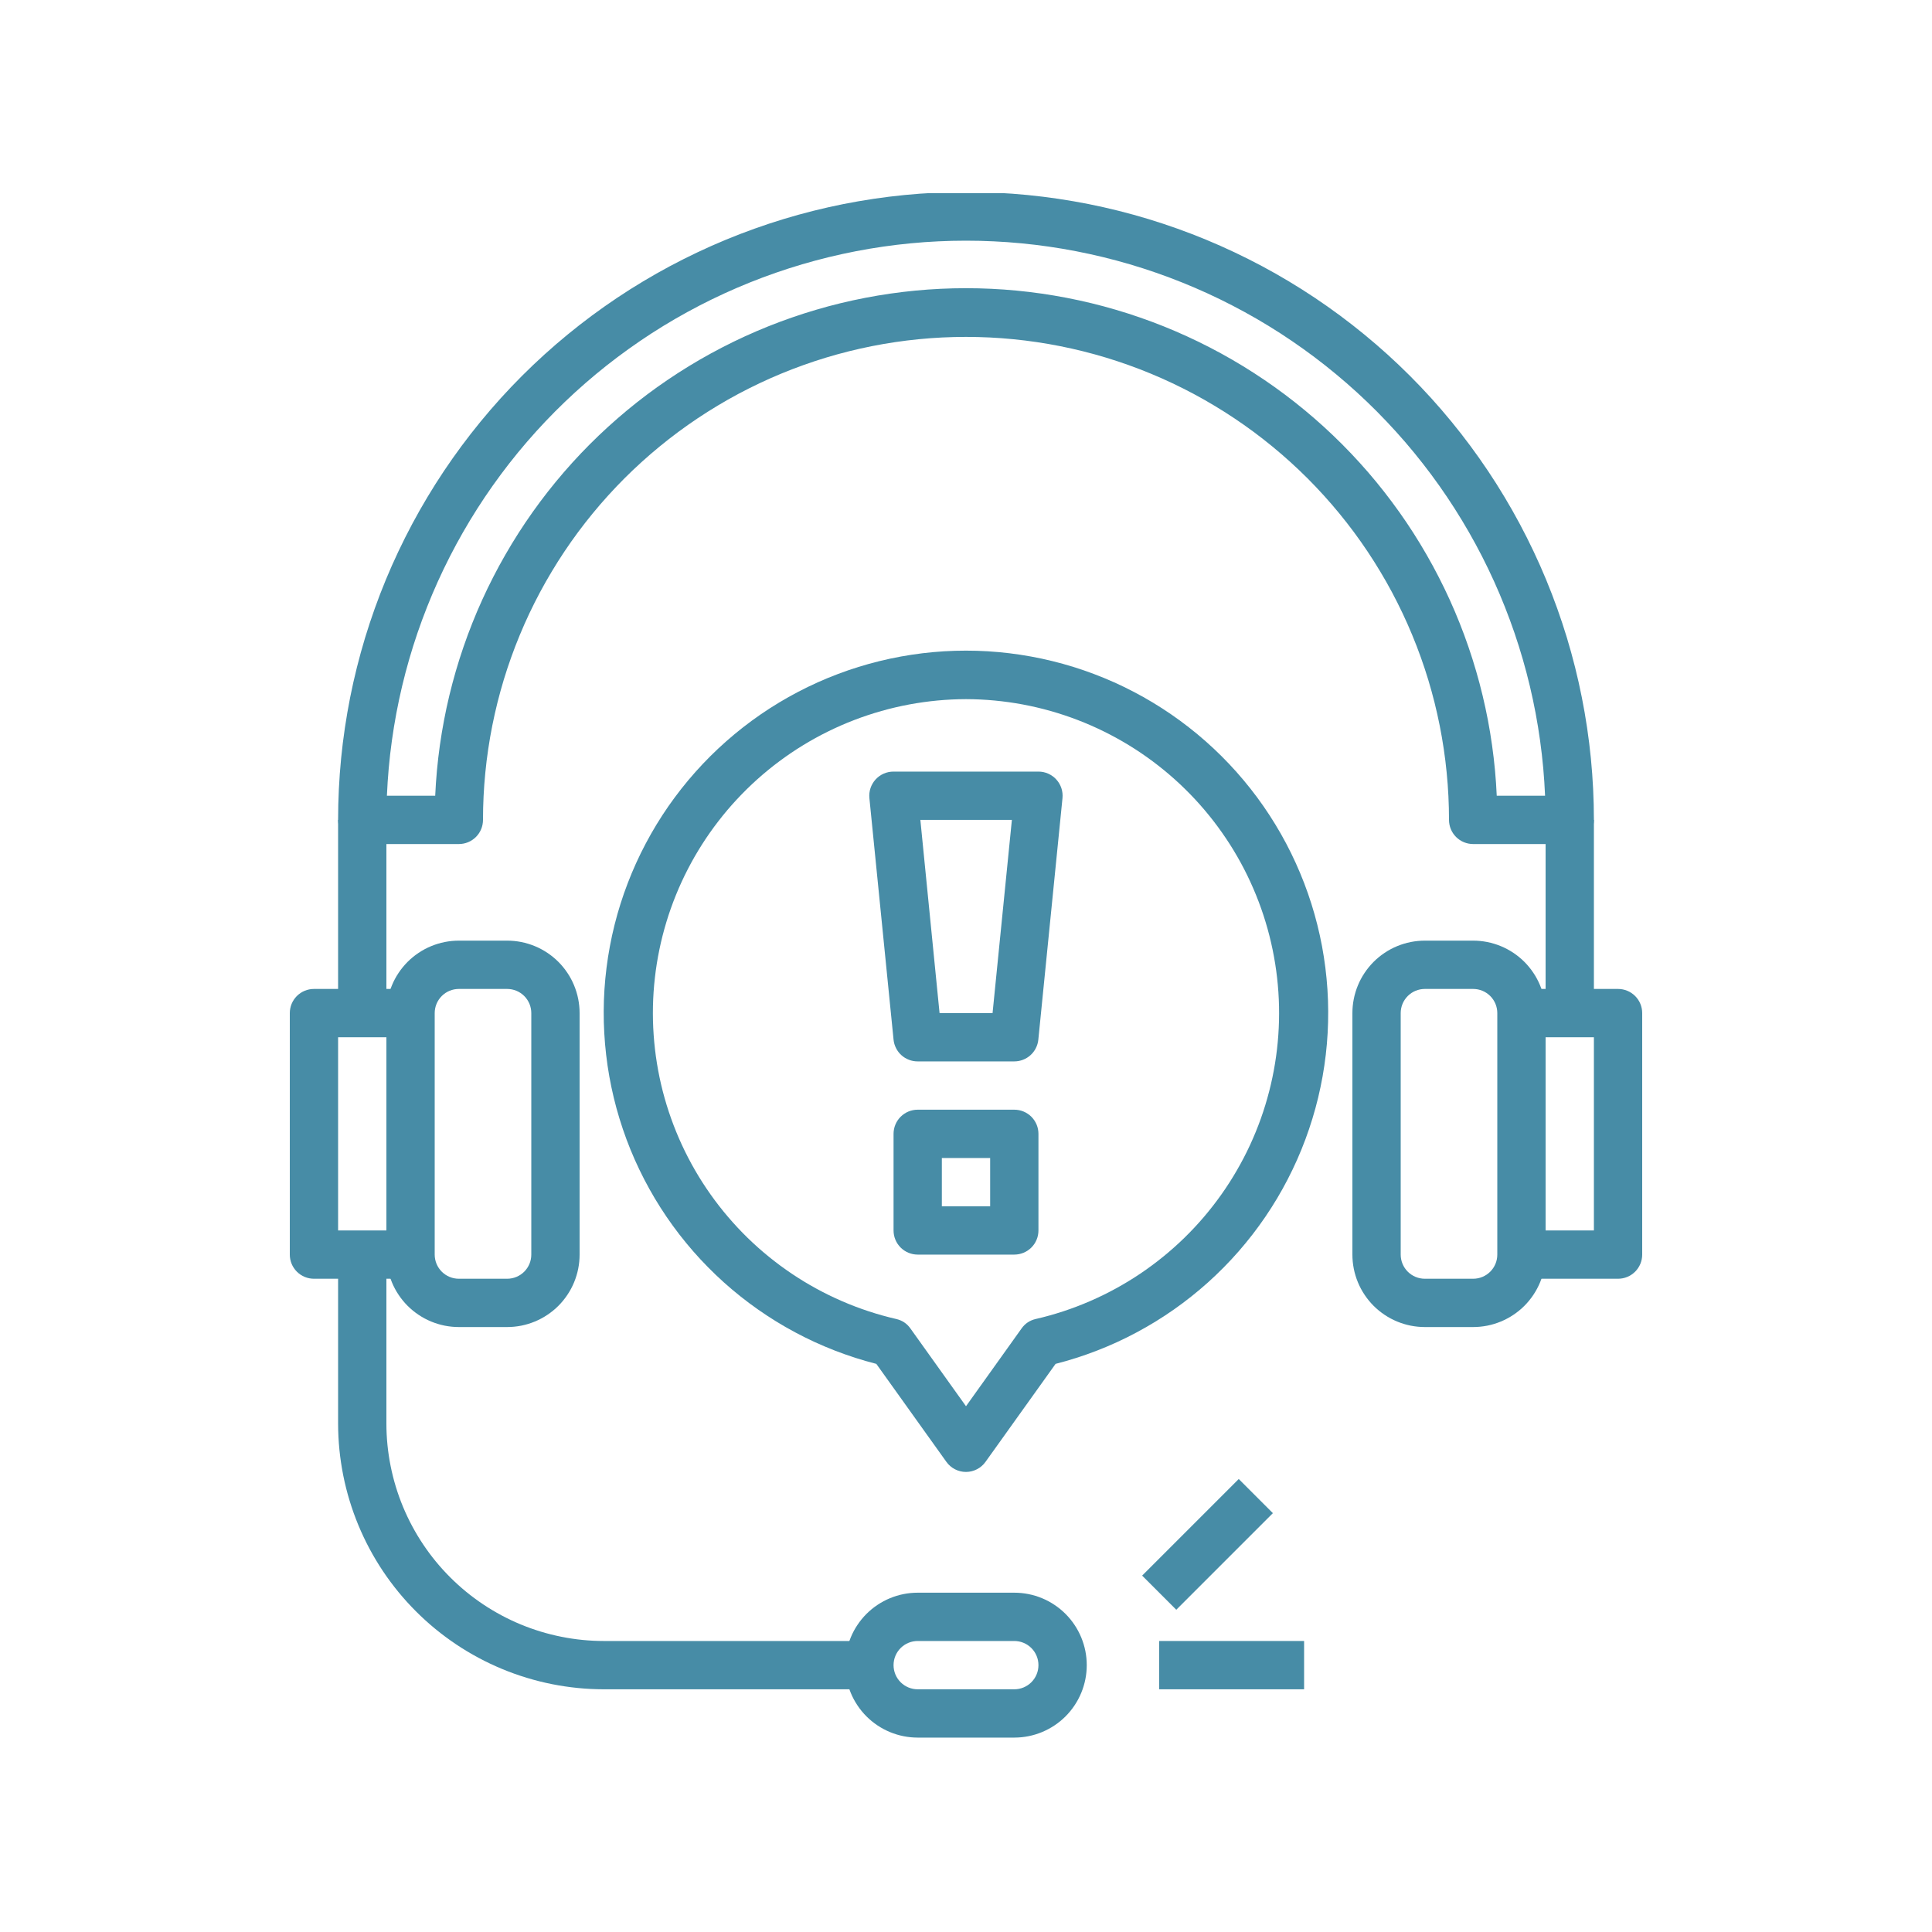
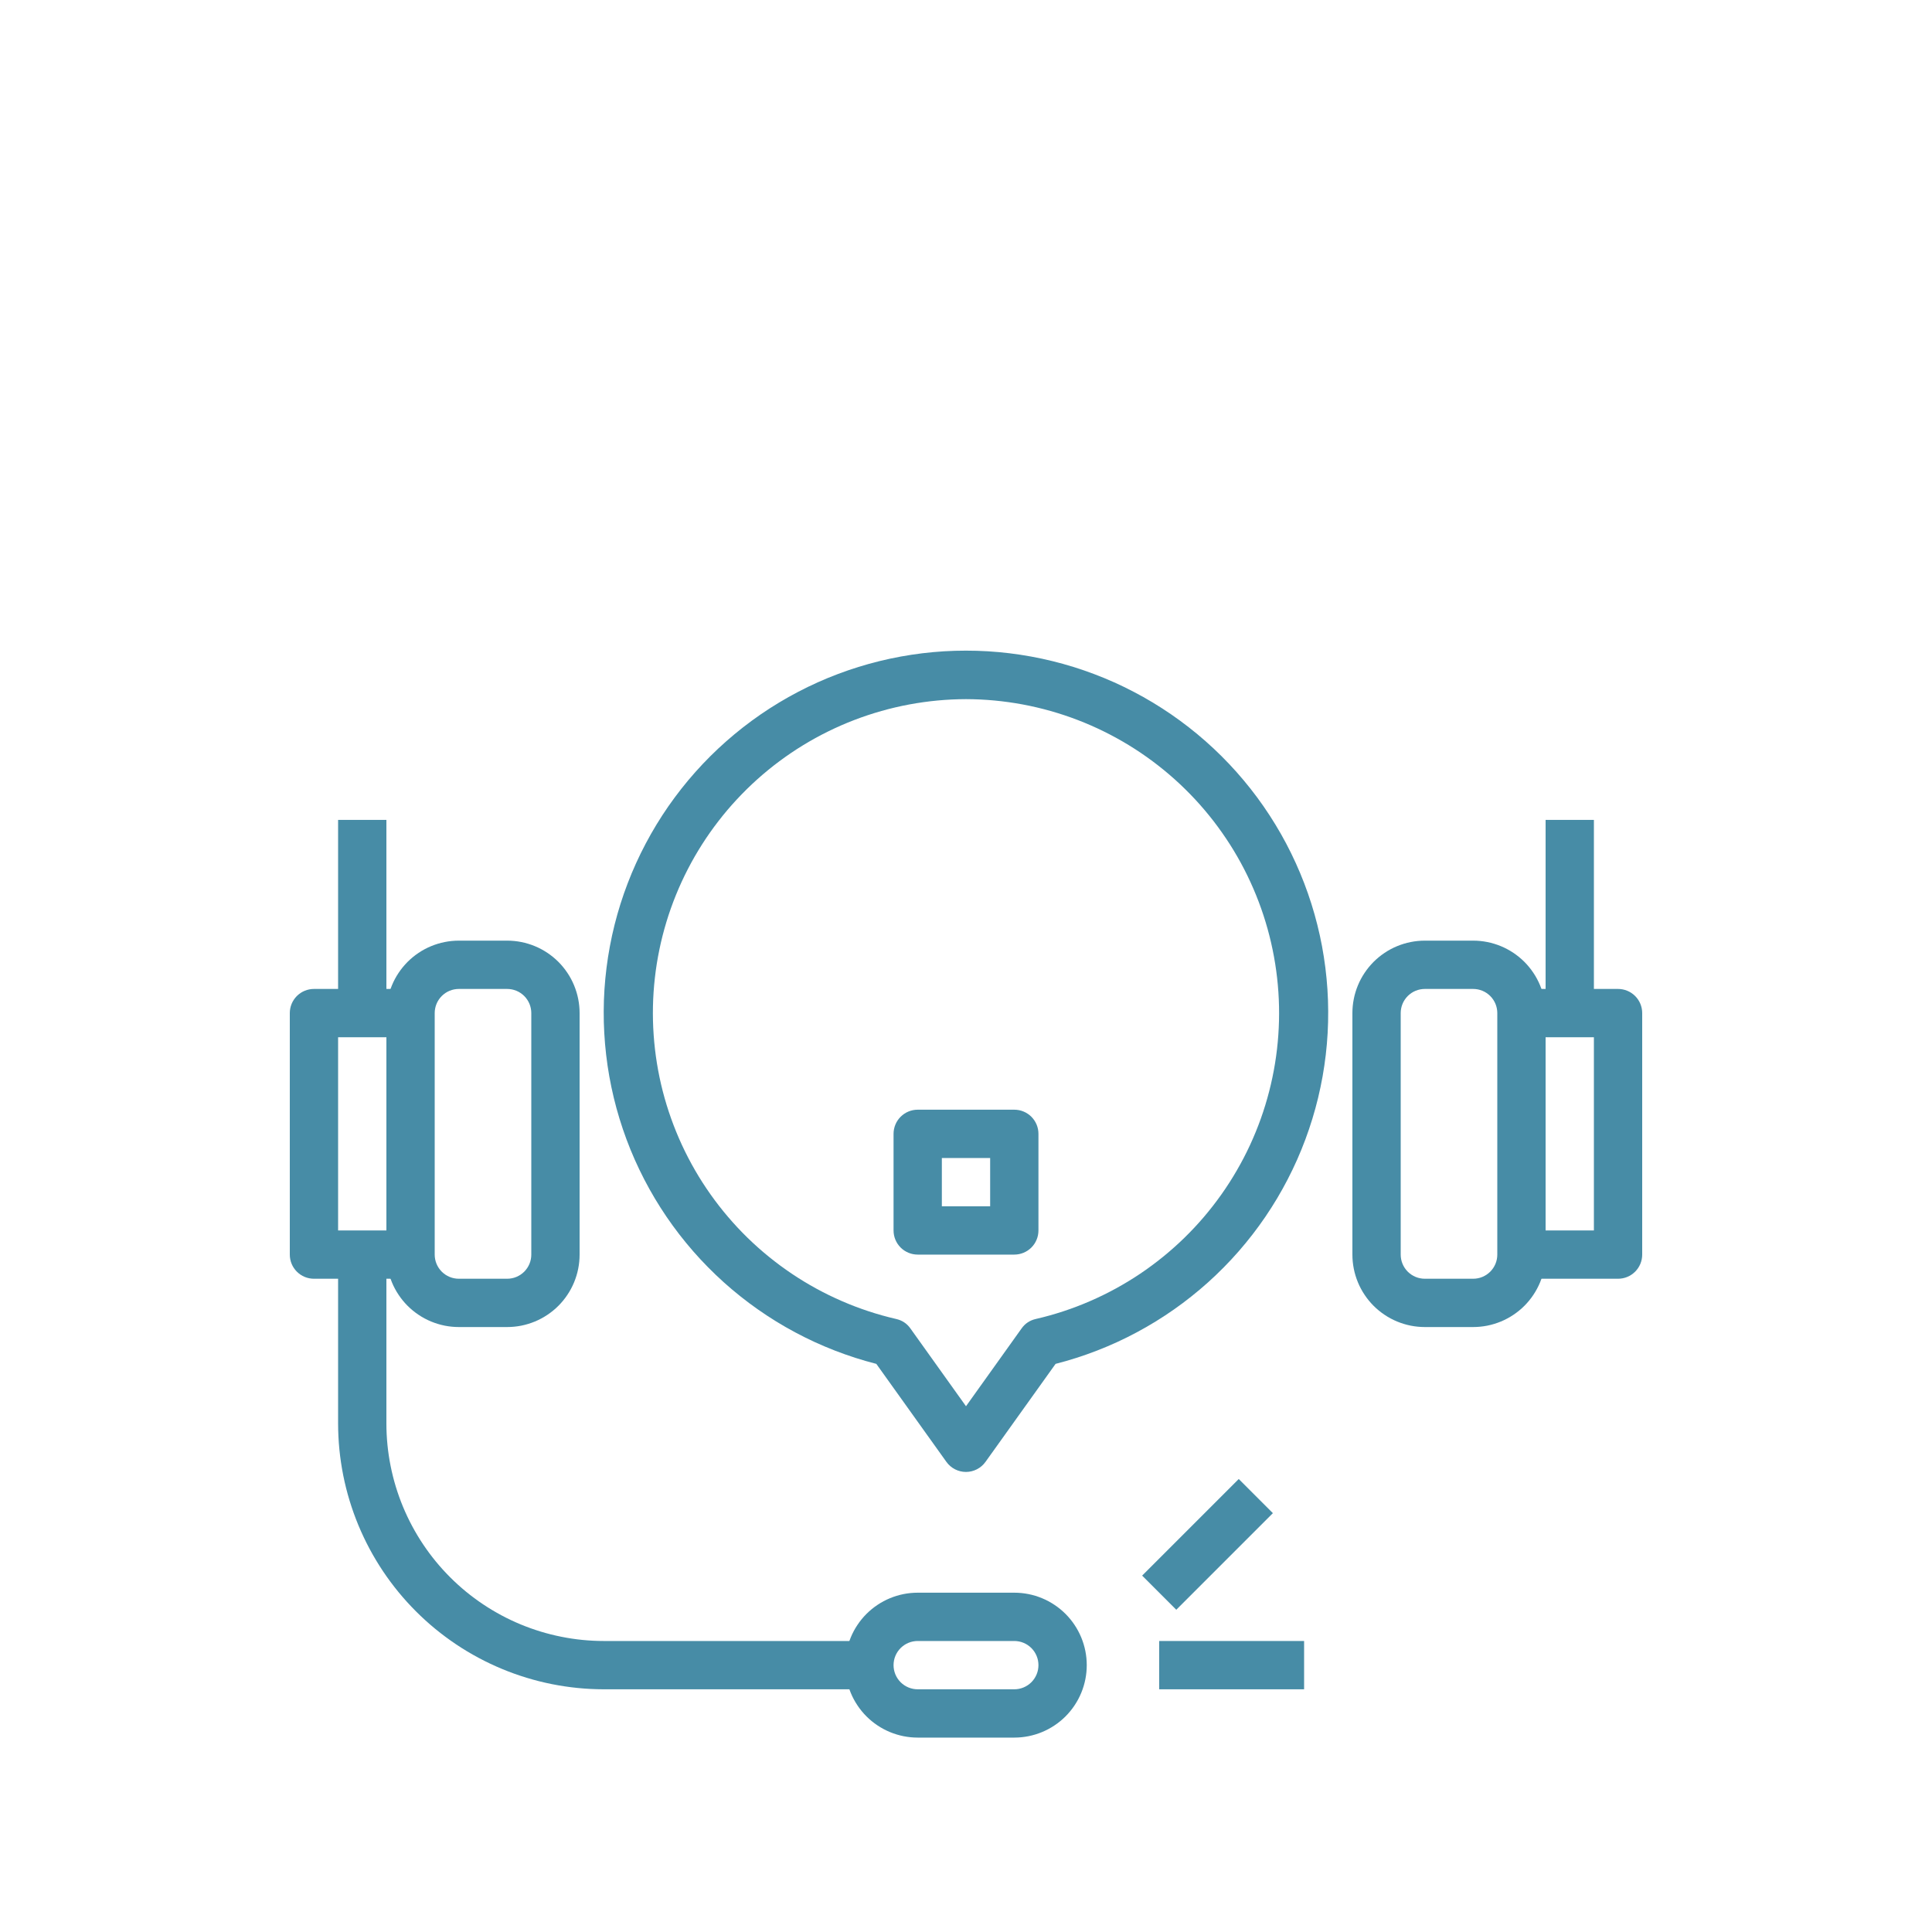
<svg xmlns="http://www.w3.org/2000/svg" width="500" zoomAndPan="magnify" viewBox="0 0 375 375" height="500" preserveAspectRatio="xMidYMid meet" version="1.0">
  <defs>
    <clipPath id="8b15a68bd7">
      <path d="M 56.25 191 L 80 191 L 80 249 L 56.25 249 Z M 56.25 191 " clip-rule="nonzero" />
    </clipPath>
    <clipPath id="57ef1f875b">
      <path d="M 295 191 L 318.75 191 L 318.75 249 L 295 249 Z M 295 191 " clip-rule="nonzero" />
    </clipPath>
    <clipPath id="313f25ceda">
      <path d="M 164 309 L 211 309 L 211 337.5 L 164 337.5 Z M 164 309 " clip-rule="nonzero" />
    </clipPath>
    <clipPath id="57a5c385c0">
-       <path d="M 65 37.5 L 310 37.5 L 310 164 L 65 164 Z M 65 37.5 " clip-rule="nonzero" />
-     </clipPath>
+       </clipPath>
  </defs>
  <path fill="#478ca6" d="M 98.438 257.578 L 89.062 257.578 C 88.141 257.578 87.227 257.488 86.32 257.309 C 85.414 257.129 84.535 256.859 83.68 256.508 C 82.828 256.152 82.016 255.723 81.25 255.207 C 80.48 254.695 79.773 254.113 79.117 253.461 C 78.465 252.805 77.883 252.098 77.371 251.328 C 76.855 250.559 76.422 249.75 76.07 248.898 C 75.719 248.043 75.449 247.164 75.27 246.258 C 75.09 245.352 75 244.438 75 243.516 L 75 196.641 C 75 195.719 75.09 194.805 75.27 193.898 C 75.449 192.992 75.719 192.113 76.07 191.258 C 76.422 190.406 76.855 189.594 77.371 188.828 C 77.883 188.059 78.465 187.352 79.117 186.695 C 79.773 186.043 80.48 185.461 81.25 184.949 C 82.016 184.434 82.828 184 83.68 183.648 C 84.535 183.297 85.414 183.027 86.32 182.848 C 87.227 182.668 88.141 182.578 89.062 182.578 L 98.438 182.578 C 99.359 182.578 100.273 182.668 101.18 182.848 C 102.086 183.027 102.965 183.297 103.82 183.648 C 104.672 184 105.484 184.434 106.25 184.949 C 107.02 185.461 107.727 186.043 108.383 186.695 C 109.035 187.352 109.617 188.059 110.129 188.828 C 110.645 189.594 111.078 190.406 111.43 191.258 C 111.781 192.113 112.051 192.992 112.23 193.898 C 112.41 194.805 112.5 195.719 112.5 196.641 L 112.5 243.516 C 112.5 244.438 112.41 245.352 112.23 246.258 C 112.051 247.164 111.781 248.043 111.43 248.898 C 111.078 249.75 110.645 250.559 110.129 251.328 C 109.617 252.098 109.035 252.805 108.383 253.461 C 107.727 254.113 107.02 254.695 106.25 255.207 C 105.484 255.723 104.672 256.152 103.82 256.508 C 102.965 256.859 102.086 257.129 101.18 257.309 C 100.273 257.488 99.359 257.578 98.438 257.578 Z M 89.062 191.953 C 88.754 191.953 88.449 191.984 88.148 192.043 C 87.848 192.102 87.555 192.191 87.27 192.309 C 86.984 192.426 86.715 192.57 86.457 192.742 C 86.203 192.914 85.965 193.109 85.746 193.324 C 85.531 193.543 85.336 193.781 85.164 194.035 C 84.992 194.293 84.848 194.562 84.73 194.848 C 84.613 195.133 84.523 195.426 84.465 195.727 C 84.406 196.027 84.375 196.332 84.375 196.641 L 84.375 243.516 C 84.375 243.824 84.406 244.129 84.465 244.43 C 84.523 244.73 84.613 245.023 84.73 245.309 C 84.848 245.594 84.992 245.863 85.164 246.121 C 85.336 246.375 85.531 246.613 85.746 246.832 C 85.965 247.047 86.203 247.242 86.457 247.414 C 86.715 247.586 86.984 247.727 87.27 247.848 C 87.555 247.965 87.848 248.055 88.148 248.113 C 88.449 248.172 88.754 248.203 89.062 248.203 L 98.438 248.203 C 98.746 248.203 99.051 248.172 99.352 248.113 C 99.652 248.055 99.945 247.965 100.23 247.848 C 100.516 247.727 100.785 247.586 101.043 247.414 C 101.297 247.242 101.535 247.047 101.754 246.832 C 101.969 246.613 102.164 246.375 102.336 246.121 C 102.508 245.863 102.648 245.594 102.77 245.309 C 102.887 245.023 102.977 244.73 103.035 244.43 C 103.094 244.129 103.125 243.824 103.125 243.516 L 103.125 196.641 C 103.125 196.332 103.094 196.027 103.035 195.727 C 102.977 195.426 102.887 195.133 102.77 194.848 C 102.648 194.562 102.508 194.293 102.336 194.035 C 102.164 193.781 101.969 193.543 101.754 193.324 C 101.535 193.109 101.297 192.914 101.043 192.742 C 100.785 192.57 100.516 192.426 100.23 192.309 C 99.945 192.191 99.652 192.102 99.352 192.043 C 99.051 191.984 98.746 191.953 98.438 191.953 Z M 89.062 191.953 " fill-opacity="1" fill-rule="nonzero" />
  <g clip-path="url(#8b15a68bd7)">
    <path fill="#478ca6" d="M 79.688 248.203 L 60.938 248.203 C 60.629 248.203 60.324 248.172 60.023 248.113 C 59.723 248.055 59.43 247.965 59.145 247.848 C 58.859 247.727 58.59 247.586 58.332 247.414 C 58.078 247.242 57.84 247.047 57.621 246.832 C 57.406 246.613 57.211 246.375 57.039 246.121 C 56.867 245.863 56.723 245.594 56.605 245.309 C 56.488 245.023 56.398 244.73 56.34 244.43 C 56.281 244.129 56.25 243.824 56.25 243.516 L 56.25 196.641 C 56.25 196.332 56.281 196.027 56.34 195.727 C 56.398 195.426 56.488 195.133 56.605 194.848 C 56.723 194.562 56.867 194.293 57.039 194.035 C 57.211 193.781 57.406 193.543 57.621 193.324 C 57.84 193.109 58.078 192.914 58.332 192.742 C 58.59 192.57 58.859 192.426 59.145 192.309 C 59.43 192.191 59.723 192.102 60.023 192.043 C 60.324 191.984 60.629 191.953 60.938 191.953 L 79.688 191.953 L 79.688 201.328 L 65.625 201.328 L 65.625 238.828 L 79.688 238.828 Z M 79.688 248.203 " fill-opacity="1" fill-rule="nonzero" />
  </g>
  <path fill="#478ca6" d="M 285.938 257.578 L 276.562 257.578 C 275.641 257.578 274.727 257.488 273.82 257.309 C 272.914 257.129 272.035 256.859 271.18 256.508 C 270.328 256.152 269.516 255.723 268.75 255.207 C 267.98 254.695 267.273 254.113 266.617 253.461 C 265.965 252.805 265.383 252.098 264.871 251.328 C 264.355 250.559 263.922 249.75 263.57 248.898 C 263.219 248.043 262.949 247.164 262.77 246.258 C 262.59 245.352 262.5 244.438 262.5 243.516 L 262.5 196.641 C 262.5 195.719 262.59 194.805 262.77 193.898 C 262.949 192.992 263.219 192.113 263.57 191.258 C 263.922 190.406 264.355 189.594 264.871 188.828 C 265.383 188.059 265.965 187.352 266.617 186.695 C 267.273 186.043 267.98 185.461 268.75 184.949 C 269.516 184.434 270.328 184 271.18 183.648 C 272.035 183.297 272.914 183.027 273.82 182.848 C 274.727 182.668 275.641 182.578 276.562 182.578 L 285.938 182.578 C 286.859 182.578 287.773 182.668 288.68 182.848 C 289.586 183.027 290.465 183.297 291.32 183.648 C 292.172 184 292.98 184.434 293.75 184.949 C 294.52 185.461 295.227 186.043 295.883 186.695 C 296.535 187.352 297.117 188.059 297.629 188.828 C 298.145 189.594 298.574 190.406 298.93 191.258 C 299.281 192.113 299.551 192.992 299.73 193.898 C 299.91 194.805 300 195.719 300 196.641 L 300 243.516 C 300 244.438 299.91 245.352 299.73 246.258 C 299.551 247.164 299.281 248.043 298.93 248.898 C 298.574 249.75 298.145 250.559 297.629 251.328 C 297.117 252.098 296.535 252.805 295.883 253.461 C 295.227 254.113 294.52 254.695 293.75 255.207 C 292.98 255.723 292.172 256.152 291.32 256.508 C 290.465 256.859 289.586 257.129 288.68 257.309 C 287.773 257.488 286.859 257.578 285.938 257.578 Z M 276.562 191.953 C 276.254 191.953 275.949 191.984 275.648 192.043 C 275.348 192.102 275.055 192.191 274.77 192.309 C 274.484 192.426 274.215 192.57 273.957 192.742 C 273.703 192.914 273.465 193.109 273.246 193.324 C 273.031 193.543 272.836 193.781 272.664 194.035 C 272.492 194.293 272.348 194.562 272.23 194.848 C 272.113 195.133 272.023 195.426 271.965 195.727 C 271.906 196.027 271.875 196.332 271.875 196.641 L 271.875 243.516 C 271.875 243.824 271.906 244.129 271.965 244.43 C 272.023 244.73 272.113 245.023 272.23 245.309 C 272.348 245.594 272.492 245.863 272.664 246.121 C 272.836 246.375 273.031 246.613 273.246 246.832 C 273.465 247.047 273.703 247.242 273.957 247.414 C 274.215 247.586 274.484 247.727 274.77 247.848 C 275.055 247.965 275.348 248.055 275.648 248.113 C 275.949 248.172 276.254 248.203 276.562 248.203 L 285.938 248.203 C 286.246 248.203 286.551 248.172 286.852 248.113 C 287.152 248.055 287.445 247.965 287.73 247.848 C 288.016 247.727 288.285 247.586 288.543 247.414 C 288.797 247.242 289.035 247.047 289.254 246.832 C 289.469 246.613 289.664 246.375 289.836 246.121 C 290.008 245.863 290.148 245.594 290.27 245.309 C 290.387 245.023 290.477 244.73 290.535 244.43 C 290.594 244.129 290.625 243.824 290.625 243.516 L 290.625 196.641 C 290.625 196.332 290.594 196.027 290.535 195.727 C 290.477 195.426 290.387 195.133 290.27 194.848 C 290.148 194.562 290.008 194.293 289.836 194.035 C 289.664 193.781 289.469 193.543 289.254 193.324 C 289.035 193.109 288.797 192.914 288.543 192.742 C 288.285 192.57 288.016 192.426 287.73 192.309 C 287.445 192.191 287.152 192.102 286.852 192.043 C 286.551 191.984 286.246 191.953 285.938 191.953 Z M 276.562 191.953 " fill-opacity="1" fill-rule="nonzero" />
  <g clip-path="url(#57ef1f875b)">
    <path fill="#478ca6" d="M 314.062 248.203 L 295.312 248.203 L 295.312 238.828 L 309.375 238.828 L 309.375 201.328 L 295.312 201.328 L 295.312 191.953 L 314.062 191.953 C 314.371 191.953 314.676 191.984 314.977 192.043 C 315.277 192.102 315.57 192.191 315.855 192.309 C 316.141 192.426 316.41 192.57 316.668 192.742 C 316.922 192.914 317.16 193.109 317.379 193.324 C 317.594 193.543 317.789 193.781 317.961 194.035 C 318.133 194.293 318.273 194.562 318.395 194.848 C 318.512 195.133 318.602 195.426 318.66 195.727 C 318.719 196.027 318.75 196.332 318.75 196.641 L 318.75 243.516 C 318.75 243.824 318.719 244.129 318.66 244.43 C 318.602 244.73 318.512 245.023 318.395 245.309 C 318.273 245.594 318.133 245.863 317.961 246.121 C 317.789 246.375 317.594 246.613 317.379 246.832 C 317.16 247.047 316.922 247.242 316.668 247.414 C 316.41 247.586 316.141 247.727 315.855 247.848 C 315.57 247.965 315.277 248.055 314.977 248.113 C 314.676 248.172 314.371 248.203 314.062 248.203 Z M 314.062 248.203 " fill-opacity="1" fill-rule="nonzero" />
  </g>
  <path fill="#478ca6" d="M 168.75 327.891 L 117.188 327.891 C 115.5 327.887 113.816 327.805 112.137 327.637 C 110.457 327.469 108.789 327.219 107.133 326.891 C 105.477 326.559 103.84 326.148 102.227 325.656 C 100.613 325.164 99.023 324.598 97.465 323.949 C 95.906 323.301 94.383 322.582 92.895 321.785 C 91.406 320.988 89.957 320.121 88.555 319.184 C 87.152 318.242 85.797 317.238 84.492 316.168 C 83.188 315.098 81.938 313.965 80.746 312.77 C 79.551 311.578 78.418 310.328 77.348 309.023 C 76.277 307.719 75.273 306.363 74.332 304.961 C 73.395 303.559 72.527 302.109 71.73 300.621 C 70.934 299.133 70.215 297.609 69.566 296.051 C 68.918 294.492 68.352 292.902 67.859 291.289 C 67.367 289.676 66.957 288.039 66.625 286.383 C 66.297 284.727 66.047 283.059 65.879 281.379 C 65.711 279.699 65.629 278.016 65.625 276.328 L 65.625 243.516 L 75 243.516 L 75 276.328 C 75 277.711 75.07 279.086 75.207 280.461 C 75.344 281.836 75.547 283.199 75.82 284.555 C 76.09 285.91 76.426 287.246 76.828 288.57 C 77.23 289.891 77.695 291.191 78.223 292.465 C 78.754 293.742 79.344 294.988 79.996 296.207 C 80.648 297.422 81.355 298.605 82.125 299.754 C 82.891 300.902 83.715 302.012 84.59 303.078 C 85.469 304.148 86.395 305.168 87.371 306.145 C 88.348 307.121 89.367 308.047 90.438 308.926 C 91.504 309.801 92.613 310.625 93.762 311.391 C 94.91 312.16 96.094 312.867 97.309 313.52 C 98.527 314.172 99.773 314.762 101.051 315.293 C 102.324 315.82 103.625 316.285 104.945 316.688 C 106.27 317.09 107.605 317.426 108.961 317.695 C 110.316 317.969 111.68 318.172 113.055 318.309 C 114.43 318.445 115.805 318.516 117.188 318.516 L 168.75 318.516 Z M 168.75 327.891 " fill-opacity="1" fill-rule="nonzero" />
  <g clip-path="url(#313f25ceda)">
    <path fill="#478ca6" d="M 196.875 337.266 L 178.125 337.266 C 177.203 337.266 176.289 337.176 175.383 336.996 C 174.477 336.816 173.598 336.547 172.742 336.195 C 171.891 335.84 171.078 335.41 170.312 334.895 C 169.543 334.383 168.836 333.801 168.18 333.148 C 167.527 332.492 166.945 331.785 166.434 331.016 C 165.918 330.246 165.484 329.438 165.133 328.586 C 164.781 327.73 164.512 326.852 164.332 325.945 C 164.152 325.039 164.062 324.125 164.062 323.203 C 164.062 322.281 164.152 321.367 164.332 320.461 C 164.512 319.555 164.781 318.676 165.133 317.82 C 165.484 316.969 165.918 316.156 166.434 315.391 C 166.945 314.621 167.527 313.914 168.18 313.258 C 168.836 312.605 169.543 312.023 170.312 311.512 C 171.078 310.996 171.891 310.562 172.742 310.211 C 173.598 309.859 174.477 309.59 175.383 309.41 C 176.289 309.23 177.203 309.141 178.125 309.141 L 196.875 309.141 C 197.797 309.141 198.711 309.23 199.617 309.41 C 200.523 309.59 201.402 309.859 202.258 310.211 C 203.109 310.562 203.918 310.996 204.688 311.512 C 205.457 312.023 206.164 312.605 206.82 313.258 C 207.473 313.914 208.055 314.621 208.566 315.391 C 209.082 316.156 209.512 316.969 209.867 317.82 C 210.219 318.676 210.488 319.555 210.668 320.461 C 210.848 321.367 210.938 322.281 210.938 323.203 C 210.938 324.125 210.848 325.039 210.668 325.945 C 210.488 326.852 210.219 327.73 209.867 328.586 C 209.512 329.438 209.082 330.246 208.566 331.016 C 208.055 331.785 207.473 332.492 206.82 333.148 C 206.164 333.801 205.457 334.383 204.688 334.895 C 203.918 335.41 203.109 335.84 202.258 336.195 C 201.402 336.547 200.523 336.816 199.617 336.996 C 198.711 337.176 197.797 337.266 196.875 337.266 Z M 178.125 318.516 C 177.816 318.516 177.512 318.547 177.211 318.605 C 176.91 318.664 176.617 318.754 176.332 318.871 C 176.047 318.988 175.777 319.133 175.52 319.305 C 175.266 319.477 175.027 319.672 174.809 319.887 C 174.594 320.105 174.398 320.344 174.227 320.598 C 174.055 320.855 173.91 321.125 173.793 321.41 C 173.676 321.695 173.586 321.988 173.527 322.289 C 173.469 322.59 173.438 322.895 173.438 323.203 C 173.438 323.512 173.469 323.816 173.527 324.117 C 173.586 324.418 173.676 324.711 173.793 324.996 C 173.91 325.281 174.055 325.551 174.227 325.809 C 174.398 326.062 174.594 326.301 174.809 326.52 C 175.027 326.734 175.266 326.93 175.52 327.102 C 175.777 327.273 176.047 327.414 176.332 327.535 C 176.617 327.652 176.91 327.742 177.211 327.801 C 177.512 327.859 177.816 327.891 178.125 327.891 L 196.875 327.891 C 197.184 327.891 197.488 327.859 197.789 327.801 C 198.09 327.742 198.383 327.652 198.668 327.535 C 198.953 327.414 199.223 327.273 199.48 327.102 C 199.734 326.93 199.973 326.734 200.191 326.52 C 200.406 326.301 200.602 326.062 200.773 325.809 C 200.945 325.551 201.086 325.281 201.207 324.996 C 201.324 324.711 201.414 324.418 201.473 324.117 C 201.531 323.816 201.562 323.512 201.562 323.203 C 201.562 322.895 201.531 322.59 201.473 322.289 C 201.414 321.988 201.324 321.695 201.207 321.41 C 201.086 321.125 200.945 320.855 200.773 320.598 C 200.602 320.344 200.406 320.105 200.191 319.887 C 199.973 319.672 199.734 319.477 199.48 319.305 C 199.223 319.133 198.953 318.988 198.668 318.871 C 198.383 318.754 198.09 318.664 197.789 318.605 C 197.488 318.547 197.184 318.516 196.875 318.516 Z M 178.125 318.516 " fill-opacity="1" fill-rule="nonzero" />
  </g>
  <g clip-path="url(#57a5c385c0)">
    <path fill="#478ca6" d="M 304.688 163.828 L 285.938 163.828 C 285.629 163.828 285.324 163.797 285.023 163.738 C 284.723 163.68 284.43 163.59 284.145 163.473 C 283.859 163.352 283.59 163.211 283.332 163.039 C 283.078 162.867 282.84 162.672 282.621 162.457 C 282.406 162.238 282.211 162 282.039 161.746 C 281.867 161.488 281.723 161.219 281.605 160.934 C 281.488 160.648 281.398 160.355 281.34 160.055 C 281.281 159.754 281.25 159.449 281.25 159.141 C 281.25 157.605 281.211 156.074 281.137 154.539 C 281.062 153.008 280.949 151.477 280.797 149.953 C 280.648 148.426 280.461 146.902 280.234 145.383 C 280.012 143.867 279.746 142.355 279.449 140.852 C 279.148 139.348 278.812 137.848 278.441 136.359 C 278.066 134.871 277.66 133.395 277.215 131.926 C 276.77 130.457 276.285 129 275.77 127.559 C 275.254 126.113 274.699 124.68 274.113 123.266 C 273.527 121.848 272.906 120.445 272.25 119.059 C 271.594 117.672 270.902 116.301 270.18 114.945 C 269.457 113.594 268.699 112.258 267.91 110.945 C 267.125 109.629 266.301 108.332 265.449 107.055 C 264.598 105.781 263.715 104.527 262.801 103.293 C 261.887 102.062 260.941 100.852 259.969 99.668 C 258.996 98.48 257.996 97.32 256.965 96.184 C 255.934 95.047 254.875 93.934 253.793 92.848 C 252.707 91.766 251.594 90.707 250.457 89.676 C 249.32 88.645 248.16 87.645 246.973 86.672 C 245.789 85.699 244.578 84.754 243.348 83.84 C 242.113 82.926 240.859 82.043 239.586 81.191 C 238.309 80.34 237.012 79.516 235.695 78.73 C 234.383 77.941 233.047 77.184 231.695 76.461 C 230.34 75.738 228.969 75.047 227.582 74.391 C 226.195 73.734 224.793 73.113 223.375 72.527 C 221.961 71.941 220.527 71.387 219.082 70.871 C 217.641 70.355 216.184 69.871 214.715 69.426 C 213.246 68.98 211.77 68.574 210.281 68.199 C 208.793 67.828 207.293 67.492 205.789 67.191 C 204.285 66.895 202.773 66.629 201.258 66.406 C 199.738 66.18 198.215 65.992 196.688 65.844 C 195.164 65.691 193.633 65.578 192.102 65.504 C 190.566 65.43 189.035 65.391 187.5 65.391 C 185.965 65.391 184.434 65.43 182.898 65.504 C 181.367 65.578 179.836 65.691 178.312 65.844 C 176.785 65.992 175.262 66.18 173.742 66.406 C 172.227 66.629 170.715 66.895 169.211 67.191 C 167.707 67.492 166.207 67.828 164.719 68.199 C 163.23 68.574 161.754 68.98 160.285 69.426 C 158.816 69.871 157.359 70.355 155.918 70.871 C 154.473 71.387 153.039 71.941 151.625 72.527 C 150.207 73.113 148.805 73.734 147.418 74.391 C 146.031 75.047 144.66 75.738 143.305 76.461 C 141.953 77.184 140.617 77.941 139.305 78.73 C 137.988 79.516 136.691 80.34 135.414 81.191 C 134.141 82.043 132.887 82.926 131.652 83.84 C 130.422 84.754 129.211 85.699 128.027 86.672 C 126.84 87.645 125.68 88.645 124.543 89.676 C 123.406 90.707 122.293 91.766 121.207 92.848 C 120.125 93.934 119.066 95.047 118.035 96.184 C 117.004 97.32 116.004 98.48 115.031 99.668 C 114.059 100.852 113.113 102.062 112.199 103.293 C 111.285 104.527 110.402 105.781 109.551 107.055 C 108.699 108.332 107.875 109.629 107.09 110.945 C 106.301 112.258 105.543 113.594 104.82 114.945 C 104.098 116.301 103.406 117.672 102.75 119.059 C 102.094 120.445 101.473 121.848 100.887 123.266 C 100.301 124.68 99.746 126.113 99.23 127.559 C 98.715 129 98.23 130.457 97.785 131.926 C 97.34 133.395 96.934 134.871 96.559 136.359 C 96.188 137.848 95.852 139.348 95.551 140.852 C 95.254 142.355 94.988 143.867 94.766 145.383 C 94.539 146.902 94.352 148.426 94.203 149.953 C 94.051 151.477 93.938 153.008 93.863 154.539 C 93.789 156.074 93.75 157.605 93.75 159.141 C 93.75 159.449 93.719 159.754 93.66 160.055 C 93.602 160.355 93.512 160.648 93.395 160.934 C 93.273 161.219 93.133 161.488 92.961 161.746 C 92.789 162 92.594 162.238 92.379 162.457 C 92.16 162.672 91.922 162.867 91.668 163.039 C 91.41 163.211 91.141 163.352 90.855 163.473 C 90.57 163.59 90.277 163.68 89.977 163.738 C 89.676 163.797 89.371 163.828 89.062 163.828 L 70.312 163.828 C 70.004 163.828 69.699 163.797 69.398 163.738 C 69.098 163.68 68.805 163.59 68.52 163.473 C 68.234 163.352 67.965 163.211 67.707 163.039 C 67.453 162.867 67.215 162.672 66.996 162.457 C 66.781 162.238 66.586 162 66.414 161.746 C 66.242 161.488 66.098 161.219 65.98 160.934 C 65.863 160.648 65.773 160.355 65.715 160.055 C 65.656 159.754 65.625 159.449 65.625 159.141 C 65.625 157.145 65.676 155.152 65.773 153.16 C 65.871 151.168 66.016 149.18 66.211 147.195 C 66.406 145.211 66.652 143.23 66.945 141.258 C 67.238 139.285 67.578 137.32 67.965 135.363 C 68.355 133.406 68.793 131.461 69.277 129.527 C 69.762 127.594 70.293 125.672 70.871 123.762 C 71.453 121.852 72.078 119.961 72.75 118.082 C 73.422 116.203 74.141 114.344 74.902 112.5 C 75.664 110.66 76.473 108.836 77.328 107.031 C 78.18 105.23 79.074 103.449 80.016 101.688 C 80.957 99.93 81.938 98.195 82.965 96.484 C 83.988 94.773 85.055 93.09 86.164 91.43 C 87.273 89.773 88.422 88.141 89.609 86.539 C 90.797 84.938 92.023 83.367 93.289 81.824 C 94.555 80.281 95.855 78.773 97.195 77.293 C 98.535 75.816 99.91 74.371 101.32 72.961 C 102.73 71.551 104.176 70.176 105.652 68.836 C 107.133 67.496 108.641 66.195 110.184 64.93 C 111.727 63.664 113.297 62.438 114.898 61.25 C 116.5 60.062 118.133 58.914 119.789 57.805 C 121.449 56.695 123.133 55.629 124.844 54.605 C 126.555 53.578 128.289 52.598 130.047 51.656 C 131.809 50.715 133.59 49.82 135.391 48.969 C 137.195 48.113 139.02 47.305 140.859 46.543 C 142.703 45.781 144.562 45.062 146.441 44.391 C 148.32 43.719 150.211 43.094 152.121 42.512 C 154.031 41.934 155.953 41.402 157.887 40.918 C 159.82 40.434 161.766 39.996 163.723 39.605 C 165.68 39.219 167.645 38.879 169.617 38.586 C 171.59 38.293 173.57 38.047 175.555 37.852 C 177.539 37.656 179.527 37.512 181.52 37.414 C 183.512 37.316 185.504 37.266 187.5 37.266 C 189.496 37.266 191.488 37.316 193.48 37.414 C 195.473 37.512 197.461 37.656 199.445 37.852 C 201.43 38.047 203.41 38.293 205.383 38.586 C 207.355 38.879 209.32 39.219 211.277 39.605 C 213.234 39.996 215.18 40.434 217.113 40.918 C 219.047 41.402 220.969 41.934 222.879 42.512 C 224.789 43.094 226.68 43.719 228.559 44.391 C 230.438 45.062 232.297 45.781 234.141 46.543 C 235.98 47.305 237.805 48.113 239.609 48.969 C 241.41 49.82 243.191 50.715 244.953 51.656 C 246.711 52.598 248.445 53.578 250.156 54.605 C 251.867 55.629 253.551 56.695 255.211 57.805 C 256.867 58.914 258.5 60.062 260.102 61.25 C 261.703 62.438 263.273 63.664 264.816 64.93 C 266.359 66.195 267.867 67.496 269.348 68.836 C 270.824 70.176 272.27 71.551 273.68 72.961 C 275.09 74.371 276.465 75.816 277.805 77.293 C 279.145 78.773 280.445 80.281 281.711 81.824 C 282.977 83.367 284.203 84.938 285.391 86.539 C 286.578 88.141 287.727 89.773 288.836 91.43 C 289.945 93.09 291.012 94.773 292.035 96.484 C 293.062 98.195 294.043 99.93 294.984 101.688 C 295.926 103.449 296.82 105.23 297.672 107.031 C 298.527 108.836 299.336 110.66 300.098 112.5 C 300.859 114.344 301.578 116.203 302.25 118.082 C 302.922 119.961 303.547 121.852 304.129 123.762 C 304.707 125.672 305.238 127.594 305.723 129.527 C 306.207 131.461 306.645 133.406 307.031 135.363 C 307.422 137.32 307.762 139.285 308.055 141.258 C 308.348 143.23 308.594 145.211 308.789 147.195 C 308.984 149.18 309.129 151.168 309.227 153.16 C 309.324 155.152 309.375 157.145 309.375 159.141 C 309.375 159.449 309.344 159.754 309.285 160.055 C 309.227 160.355 309.137 160.648 309.02 160.934 C 308.898 161.219 308.758 161.488 308.586 161.746 C 308.414 162 308.219 162.238 308.004 162.457 C 307.785 162.672 307.547 162.867 307.293 163.039 C 307.035 163.211 306.766 163.352 306.48 163.473 C 306.195 163.59 305.902 163.68 305.602 163.738 C 305.301 163.797 304.996 163.828 304.688 163.828 Z M 290.523 154.453 L 299.898 154.453 C 299.82 152.664 299.703 150.875 299.543 149.094 C 299.379 147.309 299.176 145.527 298.93 143.754 C 298.684 141.98 298.395 140.211 298.066 138.449 C 297.734 136.691 297.363 134.938 296.949 133.195 C 296.535 131.453 296.078 129.719 295.582 128 C 295.082 126.277 294.547 124.57 293.969 122.875 C 293.387 121.18 292.77 119.5 292.109 117.832 C 291.453 116.168 290.754 114.516 290.016 112.883 C 289.277 111.25 288.5 109.637 287.688 108.043 C 286.871 106.445 286.02 104.871 285.129 103.316 C 284.238 101.762 283.312 100.23 282.348 98.719 C 281.387 97.207 280.387 95.723 279.352 94.258 C 278.316 92.797 277.25 91.359 276.145 89.949 C 275.043 88.535 273.906 87.152 272.738 85.793 C 271.566 84.438 270.367 83.109 269.133 81.809 C 267.902 80.508 266.641 79.238 265.348 78 C 264.051 76.758 262.73 75.551 261.379 74.375 C 260.027 73.199 258.648 72.055 257.246 70.945 C 255.84 69.832 254.406 68.758 252.949 67.715 C 251.492 66.672 250.012 65.664 248.508 64.691 C 247 63.723 245.473 62.785 243.926 61.887 C 242.375 60.988 240.805 60.129 239.211 59.305 C 237.621 58.48 236.012 57.695 234.383 56.949 C 232.754 56.203 231.109 55.496 229.445 54.828 C 227.785 54.16 226.109 53.531 224.414 52.945 C 222.723 52.355 221.02 51.809 219.301 51.301 C 217.582 50.797 215.852 50.332 214.109 49.906 C 212.371 49.484 210.621 49.102 208.859 48.762 C 207.102 48.422 205.336 48.121 203.562 47.867 C 201.789 47.609 200.012 47.398 198.227 47.227 C 196.445 47.055 194.66 46.926 192.867 46.844 C 191.078 46.758 189.289 46.715 187.496 46.715 C 185.707 46.715 183.914 46.758 182.125 46.844 C 180.336 46.926 178.551 47.055 176.766 47.227 C 174.984 47.398 173.207 47.609 171.434 47.867 C 169.66 48.121 167.895 48.422 166.133 48.762 C 164.375 49.102 162.625 49.484 160.883 49.906 C 159.145 50.332 157.414 50.797 155.695 51.301 C 153.977 51.809 152.273 52.355 150.578 52.945 C 148.887 53.531 147.211 54.16 145.547 54.828 C 143.887 55.496 142.242 56.203 140.613 56.949 C 138.984 57.695 137.375 58.48 135.781 59.305 C 134.191 60.129 132.621 60.988 131.07 61.887 C 129.52 62.785 127.992 63.723 126.488 64.691 C 124.984 65.664 123.504 66.672 122.047 67.715 C 120.59 68.758 119.156 69.832 117.75 70.945 C 116.344 72.055 114.969 73.199 113.617 74.375 C 112.266 75.551 110.941 76.758 109.648 78 C 108.355 79.238 107.094 80.508 105.859 81.809 C 104.629 83.109 103.426 84.438 102.258 85.793 C 101.09 87.152 99.953 88.535 98.848 89.949 C 97.746 91.359 96.68 92.797 95.645 94.258 C 94.609 95.723 93.609 97.207 92.648 98.719 C 91.684 100.23 90.758 101.762 89.867 103.316 C 88.977 104.871 88.125 106.445 87.309 108.043 C 86.496 109.637 85.719 111.25 84.98 112.883 C 84.242 114.516 83.543 116.168 82.887 117.832 C 82.227 119.5 81.605 121.18 81.027 122.875 C 80.449 124.57 79.91 126.277 79.414 128 C 78.918 129.719 78.461 131.453 78.047 133.195 C 77.633 134.938 77.262 136.691 76.93 138.449 C 76.602 140.211 76.312 141.98 76.066 143.754 C 75.82 145.527 75.613 147.309 75.453 149.094 C 75.293 150.875 75.176 152.664 75.098 154.453 L 84.473 154.453 C 84.547 152.816 84.66 151.18 84.809 149.547 C 84.961 147.914 85.152 146.285 85.379 144.664 C 85.609 143.039 85.879 141.422 86.184 139.812 C 86.488 138.199 86.832 136.598 87.215 135.004 C 87.598 133.41 88.02 131.824 88.477 130.25 C 88.934 128.676 89.43 127.113 89.965 125.562 C 90.496 124.012 91.066 122.477 91.672 120.953 C 92.277 119.426 92.918 117.918 93.598 116.426 C 94.273 114.934 94.988 113.457 95.738 112 C 96.484 110.539 97.27 109.098 98.086 107.68 C 98.902 106.258 99.754 104.855 100.637 103.473 C 101.52 102.094 102.438 100.734 103.387 99.395 C 104.332 98.059 105.312 96.746 106.324 95.453 C 107.336 94.164 108.379 92.898 109.449 91.656 C 110.52 90.418 111.621 89.203 112.75 88.012 C 113.883 86.824 115.039 85.664 116.223 84.531 C 117.41 83.398 118.621 82.293 119.859 81.219 C 121.094 80.145 122.359 79.098 123.645 78.082 C 124.934 77.066 126.246 76.082 127.578 75.129 C 128.914 74.18 130.27 73.258 131.648 72.371 C 133.027 71.48 134.426 70.629 135.844 69.805 C 137.266 68.984 138.703 68.199 140.16 67.445 C 141.613 66.691 143.09 65.977 144.578 65.293 C 146.07 64.609 147.578 63.965 149.098 63.352 C 150.621 62.742 152.156 62.168 153.707 61.633 C 155.254 61.094 156.816 60.594 158.387 60.133 C 159.961 59.668 161.543 59.242 163.137 58.855 C 164.73 58.469 166.332 58.121 167.941 57.809 C 169.551 57.5 171.168 57.227 172.793 56.992 C 174.414 56.758 176.043 56.562 177.676 56.406 C 179.305 56.25 180.941 56.133 182.578 56.055 C 184.219 55.977 185.855 55.938 187.496 55.938 C 189.137 55.938 190.773 55.977 192.41 56.055 C 194.051 56.133 195.684 56.25 197.316 56.406 C 198.949 56.562 200.574 56.758 202.199 56.992 C 203.82 57.227 205.438 57.5 207.047 57.809 C 208.656 58.121 210.258 58.469 211.852 58.855 C 213.445 59.242 215.031 59.668 216.602 60.133 C 218.176 60.594 219.738 61.094 221.285 61.633 C 222.836 62.168 224.371 62.742 225.891 63.352 C 227.414 63.965 228.918 64.609 230.41 65.293 C 231.902 65.977 233.375 66.691 234.832 67.445 C 236.289 68.199 237.727 68.984 239.145 69.805 C 240.566 70.629 241.965 71.48 243.344 72.371 C 244.723 73.258 246.078 74.18 247.41 75.129 C 248.746 76.082 250.059 77.066 251.344 78.082 C 252.633 79.098 253.895 80.145 255.133 81.219 C 256.371 82.293 257.582 83.398 258.766 84.531 C 259.953 85.664 261.109 86.824 262.238 88.012 C 263.367 89.203 264.469 90.418 265.543 91.656 C 266.613 92.898 267.656 94.164 268.664 95.453 C 269.676 96.746 270.656 98.059 271.605 99.395 C 272.555 100.734 273.473 102.094 274.355 103.473 C 275.238 104.855 276.09 106.258 276.906 107.68 C 277.723 109.098 278.504 110.539 279.254 112 C 280.004 113.457 280.715 114.934 281.395 116.426 C 282.07 117.918 282.715 119.426 283.32 120.953 C 283.926 122.477 284.496 124.012 285.027 125.562 C 285.559 127.113 286.055 128.676 286.512 130.25 C 286.973 131.824 287.391 133.41 287.773 135.004 C 288.156 136.598 288.5 138.199 288.809 139.812 C 289.113 141.422 289.379 143.039 289.609 144.664 C 289.84 146.285 290.027 147.914 290.18 149.547 C 290.332 151.18 290.445 152.816 290.516 154.453 Z M 290.523 154.453 " fill-opacity="1" fill-rule="nonzero" />
  </g>
  <path fill="#478ca6" d="M 65.625 159.141 L 75 159.141 L 75 196.641 L 65.625 196.641 Z M 65.625 159.141 " fill-opacity="1" fill-rule="nonzero" />
  <path fill="#478ca6" d="M 300 159.141 L 309.375 159.141 L 309.375 196.641 L 300 196.641 Z M 300 159.141 " fill-opacity="1" fill-rule="nonzero" />
  <path fill="#478ca6" d="M 187.5 285.703 C 186.742 285.703 186.027 285.527 185.355 285.184 C 184.684 284.836 184.129 284.355 183.688 283.738 L 170.094 264.727 C 168.727 264.379 167.371 263.988 166.023 263.555 C 164.68 263.125 163.352 262.652 162.031 262.141 C 160.715 261.629 159.418 261.078 158.133 260.492 C 156.852 259.902 155.586 259.273 154.34 258.605 C 153.094 257.941 151.871 257.238 150.668 256.5 C 149.465 255.758 148.285 254.984 147.129 254.172 C 145.973 253.363 144.84 252.516 143.734 251.637 C 142.629 250.758 141.551 249.848 140.5 248.906 C 139.449 247.961 138.43 246.984 137.438 245.98 C 136.445 244.977 135.484 243.941 134.555 242.879 C 133.625 241.812 132.727 240.723 131.863 239.605 C 131 238.488 130.172 237.348 129.375 236.18 C 128.582 235.012 127.82 233.82 127.098 232.609 C 126.375 231.395 125.688 230.16 125.039 228.906 C 124.391 227.652 123.781 226.379 123.207 225.09 C 122.637 223.797 122.102 222.492 121.609 221.168 C 121.117 219.844 120.664 218.508 120.25 217.156 C 119.836 215.805 119.465 214.445 119.133 213.07 C 118.805 211.699 118.516 210.316 118.266 208.926 C 118.02 207.535 117.812 206.137 117.652 204.734 C 117.488 203.332 117.367 201.926 117.289 200.516 C 117.207 199.105 117.172 197.695 117.18 196.281 C 117.184 194.871 117.234 193.461 117.324 192.051 C 117.418 190.641 117.551 189.234 117.727 187.832 C 117.902 186.434 118.121 185.039 118.383 183.648 C 118.641 182.262 118.941 180.883 119.285 179.512 C 119.629 178.141 120.012 176.785 120.438 175.438 C 120.863 174.09 121.328 172.758 121.836 171.438 C 122.34 170.121 122.883 168.816 123.469 167.531 C 124.051 166.246 124.676 164.977 125.336 163.73 C 125.996 162.48 126.691 161.254 127.426 160.047 C 128.16 158.84 128.93 157.656 129.734 156.496 C 130.543 155.336 131.383 154.203 132.254 153.094 C 133.129 151.984 134.035 150.902 134.973 149.848 C 135.914 148.793 136.883 147.766 137.883 146.77 C 138.887 145.773 139.914 144.809 140.973 143.875 C 142.035 142.938 143.121 142.039 144.234 141.168 C 145.348 140.301 146.484 139.465 147.648 138.664 C 148.812 137.863 150 137.102 151.211 136.371 C 152.418 135.641 153.648 134.949 154.902 134.297 C 156.152 133.641 157.422 133.023 158.711 132.445 C 160 131.867 161.305 131.328 162.625 130.832 C 163.945 130.332 165.281 129.871 166.629 129.453 C 167.98 129.035 169.34 128.656 170.711 128.32 C 172.082 127.98 173.465 127.688 174.852 127.434 C 176.242 127.18 177.637 126.969 179.039 126.797 C 180.441 126.629 181.848 126.5 183.258 126.414 C 184.668 126.328 186.078 126.289 187.492 126.289 C 188.902 126.289 190.312 126.328 191.723 126.414 C 193.133 126.5 194.539 126.629 195.941 126.797 C 197.344 126.969 198.738 127.18 200.129 127.434 C 201.52 127.688 202.898 127.98 204.27 128.32 C 205.641 128.656 207 129.035 208.352 129.453 C 209.699 129.871 211.035 130.332 212.355 130.832 C 213.676 131.328 214.98 131.867 216.27 132.445 C 217.559 133.023 218.828 133.641 220.078 134.297 C 221.332 134.949 222.562 135.641 223.773 136.371 C 224.98 137.102 226.168 137.863 227.332 138.664 C 228.496 139.465 229.633 140.301 230.746 141.168 C 231.863 142.039 232.949 142.938 234.008 143.875 C 235.066 144.809 236.098 145.773 237.098 146.77 C 238.098 147.766 239.066 148.793 240.008 149.848 C 240.945 150.902 241.852 151.984 242.727 153.094 C 243.602 154.203 244.441 155.336 245.246 156.496 C 246.051 157.656 246.82 158.84 247.555 160.047 C 248.289 161.254 248.988 162.48 249.648 163.73 C 250.309 164.977 250.93 166.246 251.512 167.531 C 252.098 168.816 252.641 170.121 253.148 171.438 C 253.652 172.758 254.117 174.09 254.543 175.438 C 254.969 176.785 255.352 178.141 255.695 179.512 C 256.039 180.883 256.34 182.262 256.602 183.648 C 256.859 185.039 257.078 186.434 257.254 187.832 C 257.43 189.234 257.562 190.641 257.656 192.051 C 257.746 193.461 257.797 194.871 257.801 196.281 C 257.809 197.695 257.773 199.105 257.695 200.516 C 257.617 201.926 257.496 203.332 257.332 204.734 C 257.168 206.137 256.961 207.535 256.715 208.926 C 256.465 210.316 256.176 211.699 255.848 213.07 C 255.516 214.445 255.145 215.805 254.73 217.156 C 254.316 218.508 253.863 219.844 253.371 221.168 C 252.879 222.492 252.344 223.797 251.773 225.09 C 251.199 226.379 250.59 227.652 249.941 228.906 C 249.293 230.16 248.605 231.395 247.883 232.609 C 247.16 233.82 246.398 235.012 245.605 236.18 C 244.809 237.348 243.98 238.488 243.117 239.605 C 242.254 240.723 241.355 241.812 240.426 242.879 C 239.496 243.941 238.535 244.977 237.543 245.98 C 236.551 246.984 235.531 247.961 234.48 248.906 C 233.43 249.848 232.352 250.758 231.246 251.637 C 230.141 252.516 229.012 253.363 227.855 254.172 C 226.695 254.984 225.516 255.758 224.312 256.5 C 223.109 257.238 221.887 257.941 220.641 258.605 C 219.395 259.273 218.133 259.902 216.848 260.492 C 215.566 261.078 214.266 261.629 212.949 262.141 C 211.633 262.652 210.301 263.125 208.957 263.555 C 207.609 263.988 206.254 264.379 204.887 264.727 L 191.293 283.738 C 190.855 284.352 190.301 284.832 189.633 285.18 C 188.965 285.523 188.254 285.699 187.5 285.703 Z M 187.5 135.703 C 185.652 135.707 183.805 135.797 181.965 135.969 C 180.121 136.145 178.293 136.398 176.473 136.738 C 174.656 137.078 172.855 137.5 171.078 138.004 C 169.297 138.508 167.543 139.09 165.816 139.754 C 164.09 140.414 162.398 141.156 160.738 141.973 C 159.078 142.789 157.461 143.68 155.883 144.645 C 154.305 145.609 152.773 146.645 151.289 147.75 C 149.805 148.852 148.375 150.023 146.996 151.258 C 145.621 152.492 144.301 153.785 143.043 155.141 C 141.781 156.492 140.586 157.902 139.457 159.367 C 138.324 160.828 137.262 162.34 136.27 163.898 C 135.273 165.461 134.352 167.062 133.504 168.707 C 132.656 170.348 131.887 172.027 131.191 173.742 C 130.496 175.457 129.879 177.199 129.344 178.969 C 128.809 180.738 128.352 182.527 127.98 184.34 C 127.605 186.152 127.316 187.977 127.109 189.816 C 126.902 191.652 126.777 193.496 126.738 195.344 C 126.699 197.195 126.746 199.043 126.875 200.887 C 127.004 202.73 127.215 204.566 127.512 206.395 C 127.805 208.219 128.184 210.027 128.645 211.82 C 129.105 213.609 129.648 215.375 130.27 217.117 C 130.891 218.859 131.59 220.57 132.367 222.25 C 133.145 223.926 133.996 225.566 134.922 227.168 C 135.848 228.77 136.848 230.324 137.914 231.832 C 138.984 233.344 140.117 234.801 141.32 236.207 C 142.52 237.613 143.781 238.965 145.105 240.258 C 146.43 241.547 147.809 242.777 149.246 243.941 C 150.68 245.109 152.168 246.207 153.703 247.238 C 155.238 248.27 156.816 249.227 158.441 250.113 C 160.062 251 161.723 251.812 163.422 252.547 C 165.117 253.285 166.844 253.941 168.602 254.52 C 170.359 255.098 172.137 255.598 173.938 256.012 C 175.102 256.273 176.027 256.887 176.715 257.859 L 187.5 272.949 L 198.281 257.859 C 198.969 256.887 199.895 256.273 201.055 256.012 C 202.859 255.598 204.637 255.098 206.395 254.52 C 208.152 253.941 209.879 253.285 211.574 252.547 C 213.273 251.812 214.93 251 216.555 250.113 C 218.176 249.227 219.758 248.27 221.293 247.238 C 222.828 246.207 224.312 245.109 225.75 243.941 C 227.184 242.777 228.566 241.547 229.891 240.258 C 231.211 238.965 232.477 237.617 233.676 236.211 C 234.875 234.801 236.012 233.344 237.078 231.836 C 238.148 230.324 239.145 228.77 240.07 227.168 C 241 225.566 241.852 223.93 242.629 222.25 C 243.406 220.57 244.105 218.863 244.727 217.121 C 245.348 215.379 245.887 213.613 246.348 211.82 C 246.809 210.027 247.188 208.219 247.484 206.395 C 247.781 204.57 247.992 202.734 248.121 200.891 C 248.25 199.043 248.297 197.195 248.258 195.348 C 248.219 193.5 248.094 191.656 247.887 189.816 C 247.68 187.98 247.391 186.156 247.016 184.344 C 246.645 182.531 246.188 180.742 245.652 178.973 C 245.117 177.199 244.5 175.457 243.805 173.746 C 243.109 172.031 242.34 170.352 241.492 168.707 C 240.645 167.062 239.723 165.461 238.73 163.902 C 237.734 162.344 236.672 160.832 235.543 159.367 C 234.41 157.906 233.215 156.496 231.957 155.141 C 230.695 153.789 229.379 152.492 228 151.258 C 226.621 150.023 225.191 148.855 223.707 147.75 C 222.227 146.648 220.695 145.613 219.117 144.648 C 217.539 143.684 215.918 142.793 214.262 141.977 C 212.602 141.156 210.906 140.418 209.18 139.754 C 207.453 139.09 205.703 138.508 203.922 138.004 C 202.141 137.5 200.344 137.078 198.527 136.738 C 196.707 136.398 194.879 136.145 193.035 135.969 C 191.195 135.797 189.348 135.707 187.5 135.703 Z M 187.5 135.703 " fill-opacity="1" fill-rule="nonzero" />
-   <path fill="#478ca6" d="M 196.875 206.016 L 178.125 206.016 C 177.543 206.02 176.977 205.918 176.434 205.707 C 175.887 205.5 175.398 205.203 174.965 204.812 C 174.531 204.422 174.184 203.969 173.922 203.445 C 173.656 202.926 173.496 202.379 173.438 201.797 L 168.75 154.922 C 168.719 154.594 168.719 154.27 168.754 153.941 C 168.789 153.613 168.859 153.297 168.961 152.984 C 169.066 152.672 169.199 152.375 169.367 152.09 C 169.531 151.805 169.723 151.543 169.945 151.301 C 170.168 151.059 170.41 150.84 170.676 150.648 C 170.945 150.457 171.227 150.293 171.527 150.16 C 171.828 150.031 172.141 149.93 172.461 149.863 C 172.785 149.797 173.109 149.766 173.438 149.766 L 201.562 149.766 C 201.891 149.766 202.215 149.801 202.535 149.867 C 202.855 149.934 203.164 150.035 203.465 150.168 C 203.762 150.301 204.047 150.465 204.312 150.656 C 204.578 150.848 204.82 151.066 205.039 151.309 C 205.258 151.551 205.449 151.816 205.617 152.098 C 205.781 152.383 205.914 152.68 206.016 152.988 C 206.117 153.301 206.188 153.617 206.223 153.945 C 206.258 154.27 206.258 154.598 206.227 154.922 L 201.539 201.797 C 201.48 202.375 201.32 202.922 201.059 203.441 C 200.797 203.961 200.449 204.414 200.02 204.805 C 199.59 205.195 199.102 205.492 198.559 205.703 C 198.02 205.91 197.457 206.016 196.875 206.016 Z M 182.367 196.641 L 192.656 196.641 L 196.406 159.141 L 178.641 159.141 Z M 182.367 196.641 " fill-opacity="1" fill-rule="nonzero" />
  <path fill="#478ca6" d="M 196.875 243.516 L 178.125 243.516 C 177.816 243.516 177.512 243.484 177.211 243.426 C 176.91 243.367 176.617 243.277 176.332 243.16 C 176.047 243.039 175.777 242.898 175.52 242.727 C 175.266 242.555 175.027 242.359 174.809 242.145 C 174.594 241.926 174.398 241.688 174.227 241.434 C 174.055 241.176 173.91 240.906 173.793 240.621 C 173.676 240.336 173.586 240.043 173.527 239.742 C 173.469 239.441 173.438 239.137 173.438 238.828 L 173.438 220.078 C 173.438 219.77 173.469 219.465 173.527 219.164 C 173.586 218.863 173.676 218.57 173.793 218.285 C 173.91 218 174.055 217.73 174.227 217.473 C 174.398 217.219 174.594 216.98 174.809 216.762 C 175.027 216.547 175.266 216.352 175.52 216.18 C 175.777 216.008 176.047 215.863 176.332 215.746 C 176.617 215.629 176.91 215.539 177.211 215.48 C 177.512 215.422 177.816 215.391 178.125 215.391 L 196.875 215.391 C 197.184 215.391 197.488 215.422 197.789 215.48 C 198.09 215.539 198.383 215.629 198.668 215.746 C 198.953 215.863 199.223 216.008 199.48 216.18 C 199.734 216.352 199.973 216.547 200.191 216.762 C 200.406 216.98 200.602 217.219 200.773 217.473 C 200.945 217.73 201.086 218 201.207 218.285 C 201.324 218.57 201.414 218.863 201.473 219.164 C 201.531 219.465 201.562 219.77 201.562 220.078 L 201.562 238.828 C 201.562 239.137 201.531 239.441 201.473 239.742 C 201.414 240.043 201.324 240.336 201.207 240.621 C 201.086 240.906 200.945 241.176 200.773 241.434 C 200.602 241.688 200.406 241.926 200.191 242.145 C 199.973 242.359 199.734 242.555 199.48 242.727 C 199.223 242.898 198.953 243.039 198.668 243.16 C 198.383 243.277 198.09 243.367 197.789 243.426 C 197.488 243.484 197.184 243.516 196.875 243.516 Z M 182.812 234.141 L 192.188 234.141 L 192.188 224.766 L 182.812 224.766 Z M 182.812 234.141 " fill-opacity="1" fill-rule="nonzero" />
  <path fill="#478ca6" d="M 225 318.516 L 253.125 318.516 L 253.125 327.891 L 225 327.891 Z M 225 318.516 " fill-opacity="1" fill-rule="nonzero" />
  <path fill="#478ca6" d="M 221.688 305.824 L 240.438 287.074 L 247.066 293.703 L 228.316 312.453 Z M 221.688 305.824 " fill-opacity="1" fill-rule="nonzero" />
</svg>